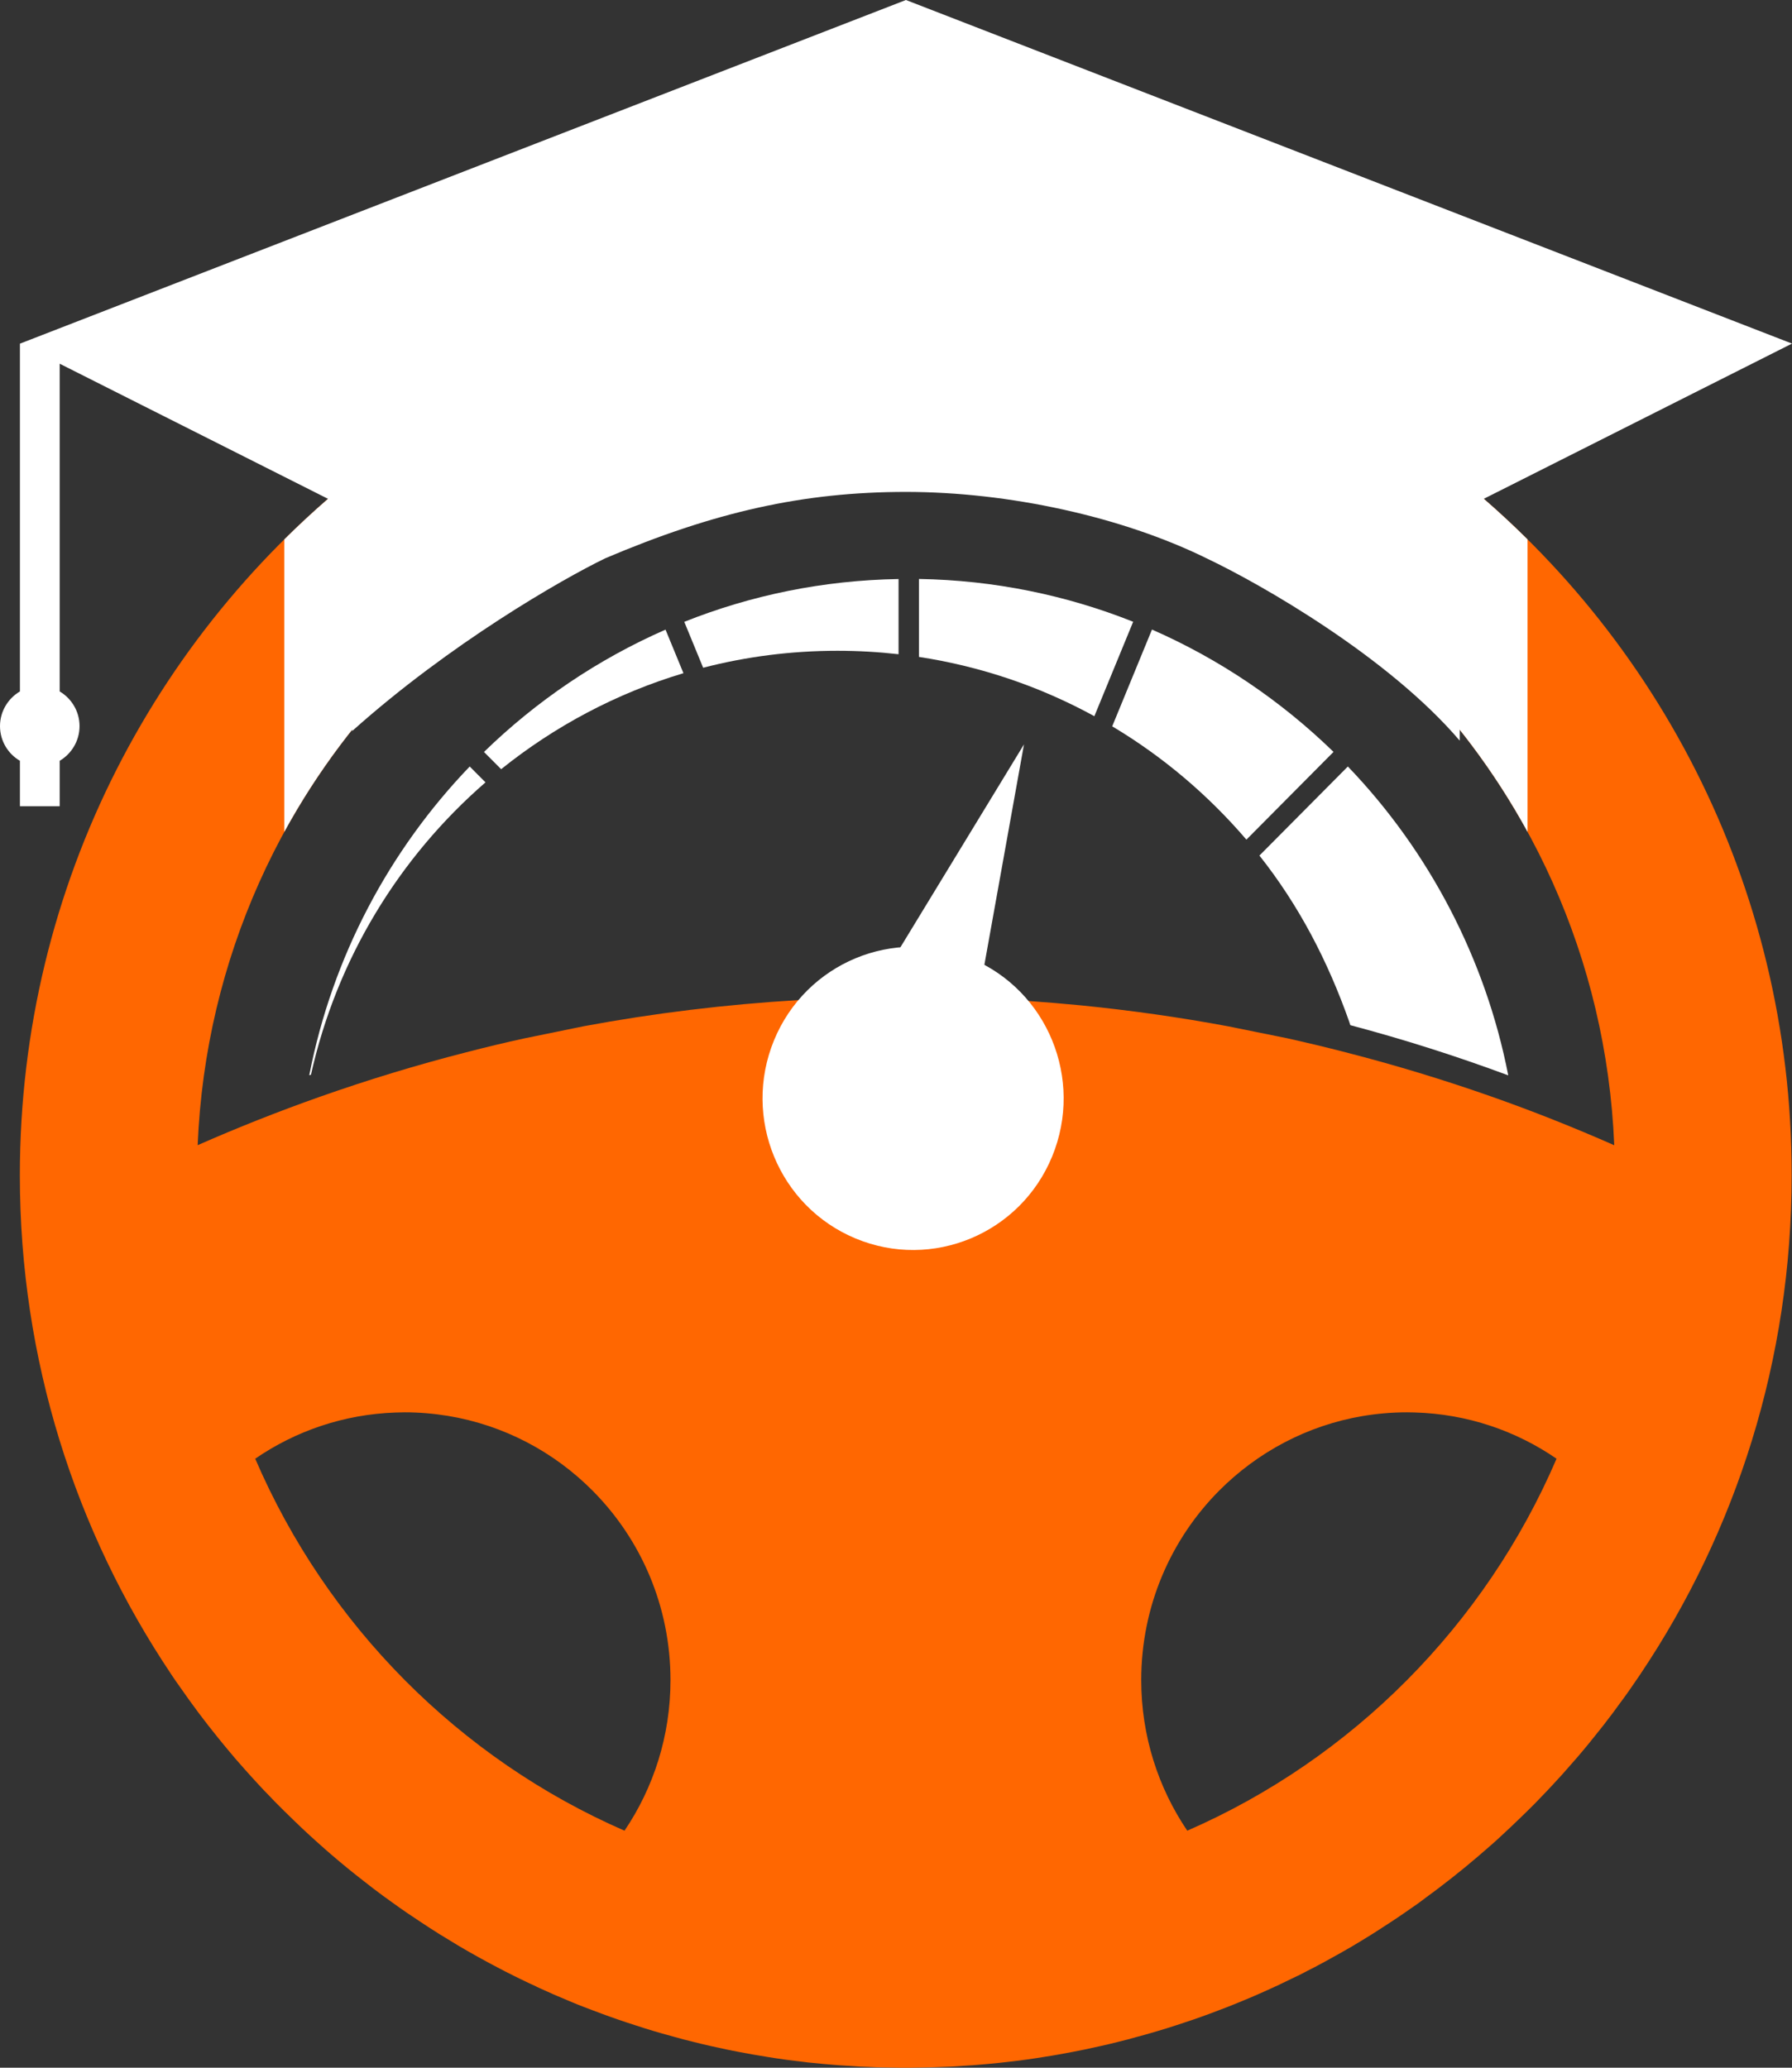
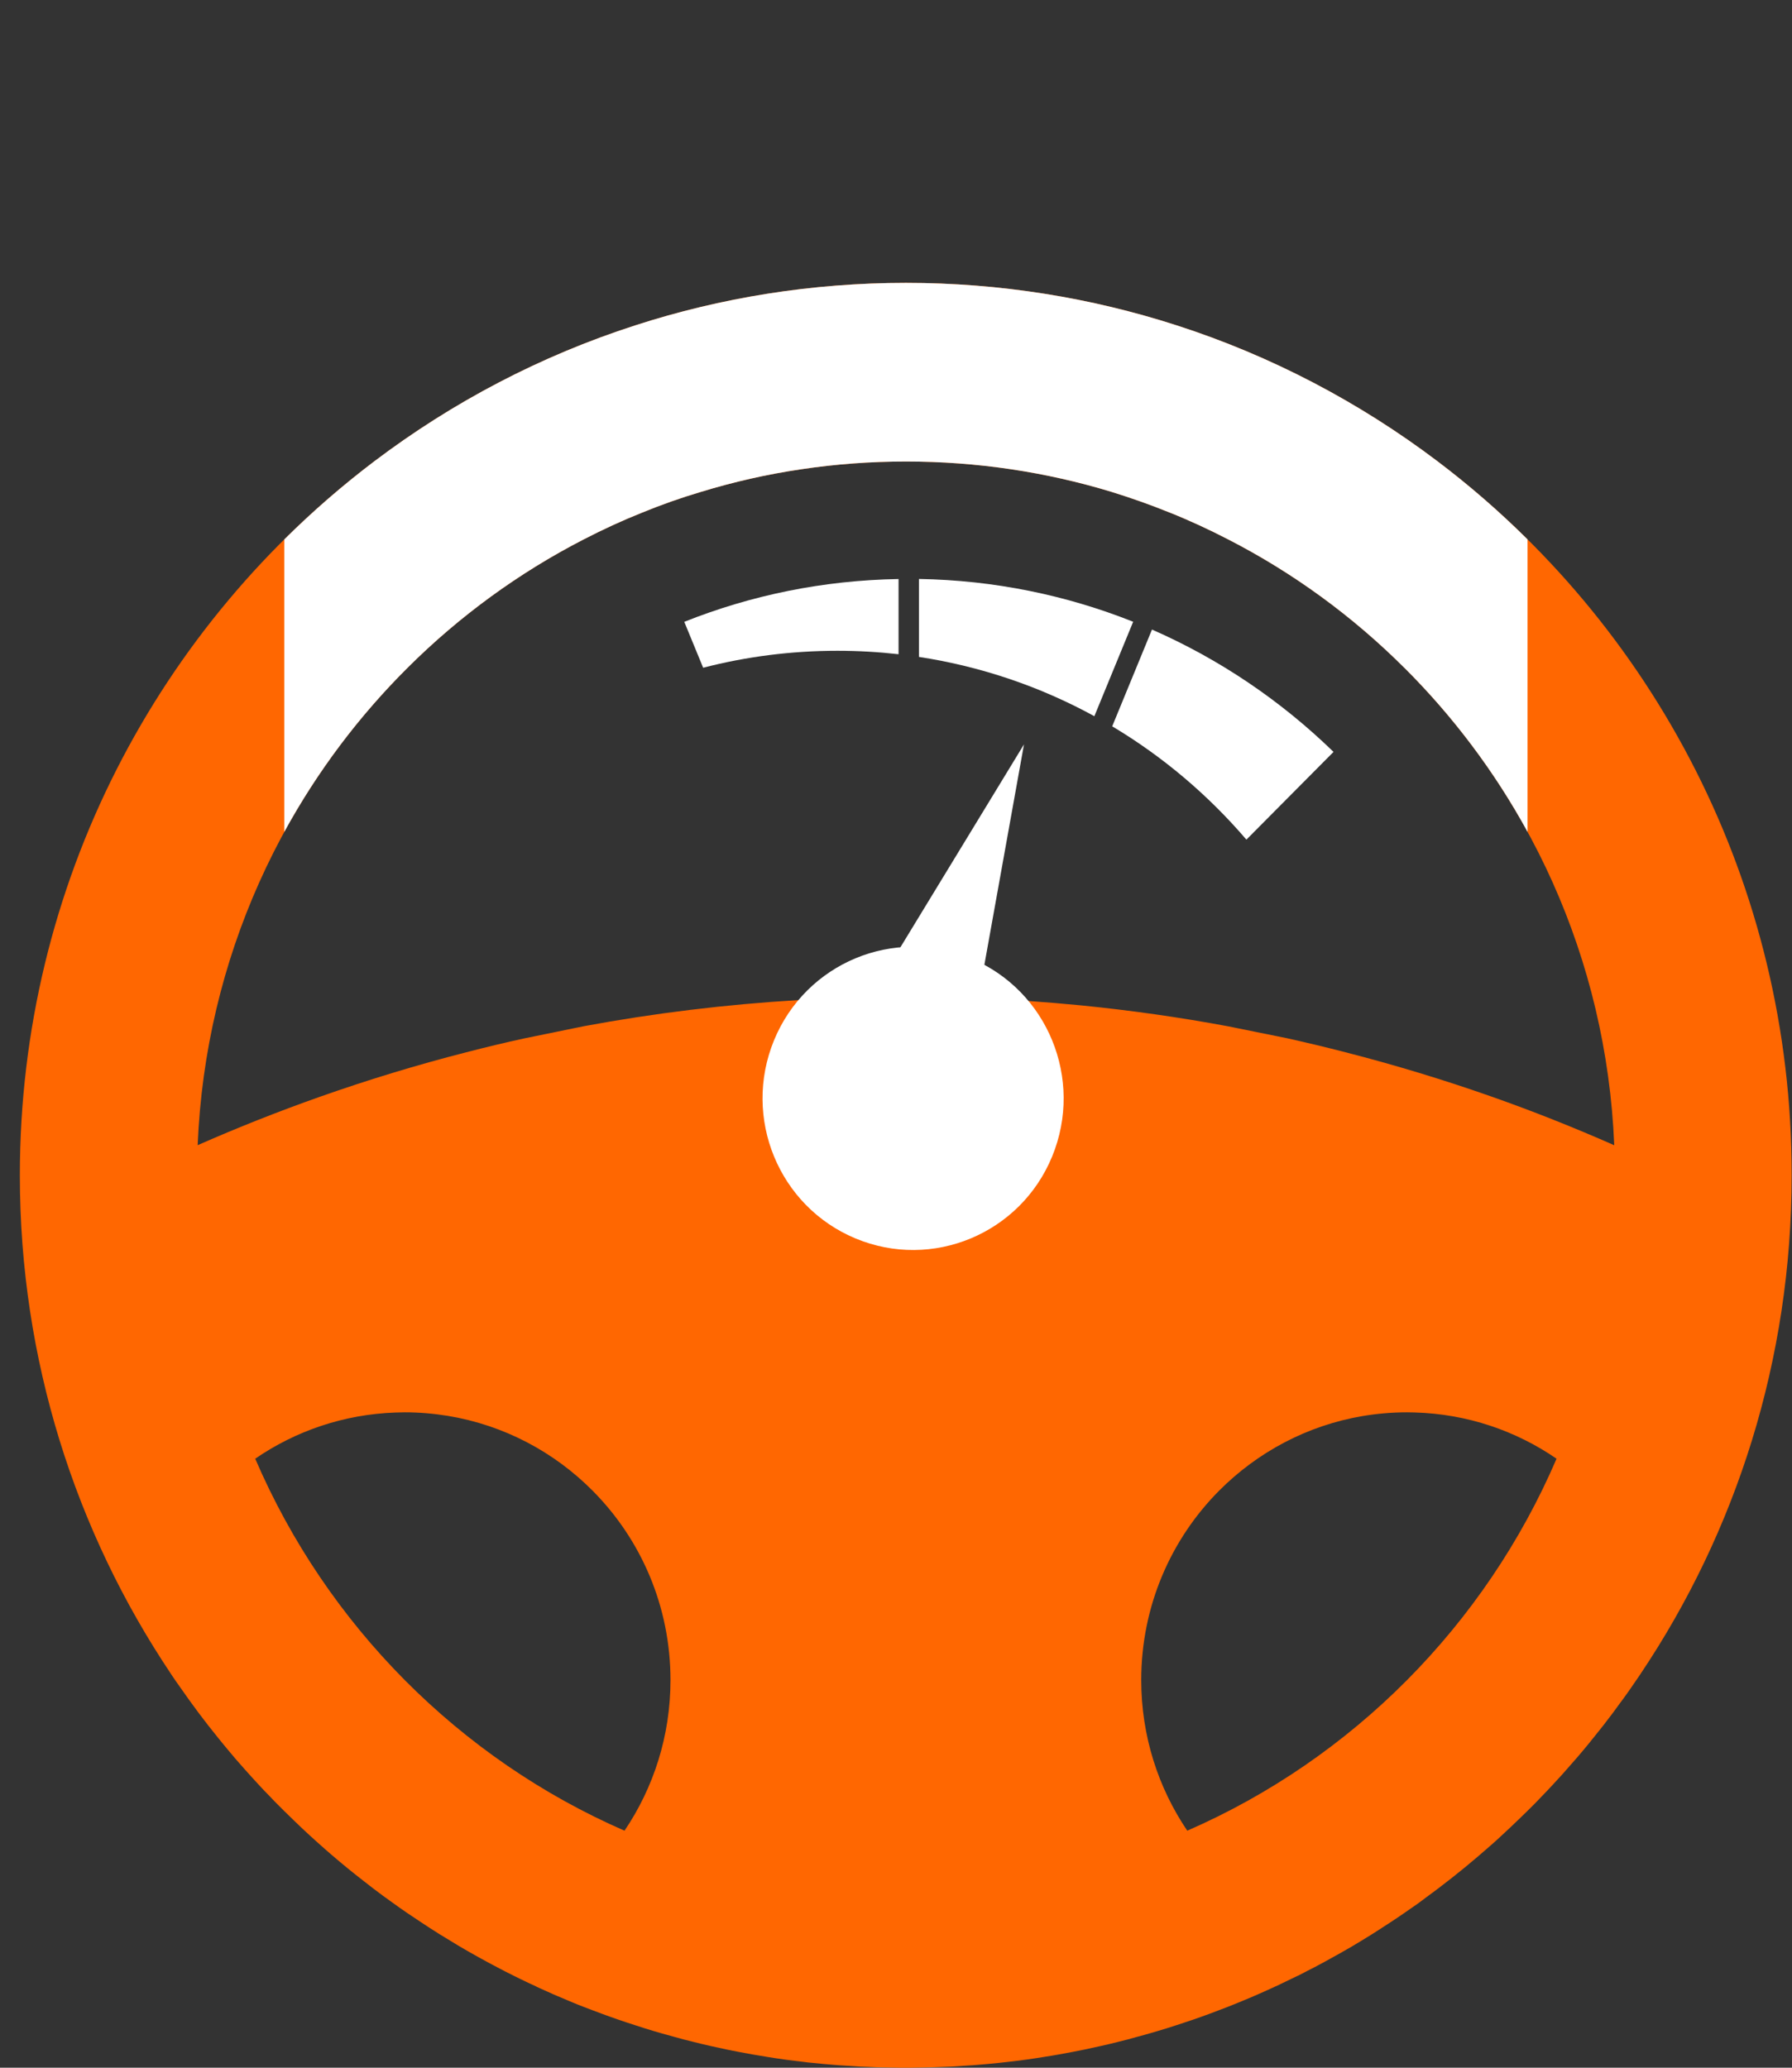
<svg xmlns="http://www.w3.org/2000/svg" width="26" height="30" viewBox="0 0 26 30" fill="none">
  <rect x="0" y="0" width="26" height="30" fill="#333333" stroke="none" />
  <path fill-rule="evenodd" clip-rule="evenodd" d="M20.859 6.694C19.726 5.837 18.447 5.163 17.068 4.719C15.831 4.32 14.513 4.104 13.144 4.104C11.776 4.104 10.458 4.319 9.221 4.719C7.841 5.163 6.563 5.836 5.429 6.694C2.308 9.057 0.288 12.817 0.288 17.052C0.288 19.731 1.096 22.22 2.479 24.284V24.285C2.525 24.353 2.571 24.421 2.619 24.487C2.791 24.735 2.972 24.977 3.163 25.212C3.205 25.265 3.25 25.318 3.294 25.372C3.375 25.471 3.46 25.569 3.546 25.665C3.599 25.724 3.651 25.783 3.705 25.841C3.728 25.866 3.752 25.892 3.775 25.917C3.82 25.966 3.866 26.014 3.914 26.062C3.939 26.09 3.965 26.115 3.99 26.142C4.081 26.235 4.175 26.326 4.269 26.417C4.308 26.455 4.348 26.493 4.388 26.531C4.672 26.797 4.967 27.052 5.275 27.29C5.324 27.329 5.374 27.368 5.423 27.405C5.513 27.473 5.605 27.542 5.698 27.607C5.83 27.703 5.965 27.795 6.101 27.884C6.144 27.913 6.188 27.941 6.232 27.97C6.278 28 6.326 28.03 6.373 28.06C6.468 28.119 6.564 28.177 6.659 28.234C6.852 28.348 7.048 28.456 7.247 28.56C7.308 28.592 7.368 28.623 7.429 28.653C7.468 28.673 7.509 28.693 7.548 28.712C7.623 28.748 7.699 28.785 7.775 28.819C7.78 28.822 7.786 28.826 7.793 28.829C7.867 28.863 7.941 28.896 8.016 28.929C8.018 28.93 8.02 28.931 8.021 28.932C8.065 28.95 8.107 28.969 8.152 28.987C8.229 29.021 8.308 29.053 8.386 29.085C8.408 29.094 8.43 29.103 8.452 29.111C8.545 29.146 8.636 29.182 8.73 29.216C8.772 29.231 8.812 29.247 8.854 29.261C8.938 29.291 9.021 29.32 9.104 29.347C9.147 29.361 9.187 29.374 9.23 29.388C9.313 29.415 9.398 29.442 9.481 29.467C9.522 29.479 9.561 29.491 9.602 29.502C9.657 29.518 9.71 29.533 9.764 29.547C9.863 29.575 9.962 29.602 10.064 29.626C10.098 29.634 10.132 29.642 10.165 29.651C10.255 29.673 10.348 29.694 10.439 29.713C10.478 29.722 10.516 29.73 10.554 29.738C10.609 29.75 10.662 29.759 10.716 29.77C10.784 29.783 10.852 29.796 10.921 29.808C10.991 29.82 11.059 29.831 11.126 29.842C11.306 29.872 11.486 29.896 11.665 29.916C11.704 29.922 11.742 29.926 11.781 29.929C11.886 29.94 11.991 29.95 12.095 29.958C12.141 29.963 12.189 29.965 12.235 29.968C12.317 29.974 12.398 29.979 12.48 29.984C12.518 29.986 12.556 29.987 12.592 29.988C12.682 29.993 12.774 29.995 12.866 29.996C12.902 29.997 12.939 29.998 12.975 29.998C13.03 30 13.085 30 13.141 30C13.196 30 13.251 30 13.305 29.998C13.341 29.998 13.379 29.997 13.416 29.996C13.508 29.994 13.599 29.992 13.69 29.988C13.727 29.987 13.765 29.985 13.802 29.984C13.884 29.979 13.964 29.974 14.046 29.968C14.093 29.965 14.14 29.963 14.187 29.958C14.291 29.95 14.397 29.94 14.501 29.929C14.539 29.925 14.578 29.921 14.617 29.916C14.797 29.896 14.976 29.872 15.155 29.842C15.223 29.831 15.292 29.821 15.36 29.808C15.429 29.796 15.498 29.783 15.565 29.77C15.618 29.76 15.671 29.75 15.727 29.738C15.764 29.73 15.803 29.722 15.841 29.713C15.933 29.694 16.026 29.673 16.117 29.651C16.151 29.643 16.183 29.635 16.218 29.626C16.318 29.602 16.417 29.576 16.516 29.547C16.57 29.533 16.626 29.518 16.679 29.502C16.72 29.491 16.759 29.479 16.799 29.467C16.883 29.442 16.968 29.416 17.053 29.388C17.095 29.374 17.136 29.361 17.177 29.347C17.262 29.32 17.345 29.291 17.429 29.261C17.47 29.247 17.511 29.231 17.553 29.216C17.645 29.182 17.738 29.146 17.829 29.111C17.864 29.096 17.902 29.082 17.938 29.067C18.008 29.039 18.077 29.01 18.148 28.98C18.192 28.961 18.236 28.942 18.279 28.923C18.297 28.916 18.314 28.908 18.329 28.901C18.41 28.865 18.488 28.829 18.566 28.793C18.569 28.792 18.571 28.79 18.575 28.788C18.658 28.749 18.74 28.708 18.824 28.668C18.828 28.666 18.832 28.665 18.835 28.664C18.879 28.641 18.923 28.619 18.966 28.596C19.038 28.56 19.112 28.522 19.182 28.483C19.196 28.476 19.209 28.47 19.221 28.462C19.294 28.422 19.369 28.381 19.441 28.34C19.496 28.308 19.552 28.277 19.607 28.245C19.702 28.188 19.798 28.131 19.892 28.072C19.959 28.029 20.028 27.986 20.094 27.942C20.164 27.898 20.232 27.852 20.299 27.807C20.351 27.771 20.404 27.736 20.454 27.7C20.487 27.678 20.518 27.655 20.551 27.633C20.602 27.596 20.652 27.56 20.702 27.521C20.761 27.479 20.818 27.435 20.877 27.391C21.133 27.197 21.381 26.993 21.622 26.78C21.679 26.731 21.733 26.682 21.787 26.631C21.87 26.554 21.952 26.478 22.034 26.398C22.114 26.321 22.196 26.241 22.275 26.161C22.332 26.102 22.388 26.043 22.445 25.984C22.475 25.952 22.504 25.92 22.535 25.888C22.577 25.843 22.617 25.797 22.66 25.752C22.712 25.694 22.763 25.636 22.813 25.578C22.868 25.517 22.919 25.456 22.972 25.393C23.019 25.336 23.067 25.28 23.111 25.223C23.163 25.159 23.215 25.094 23.266 25.029C23.286 25.004 23.305 24.979 23.323 24.954C23.377 24.885 23.429 24.816 23.479 24.745C23.535 24.672 23.586 24.599 23.639 24.525C23.694 24.446 23.75 24.365 23.804 24.285V24.284C25.188 22.22 25.995 19.731 25.995 17.052C26 12.817 23.98 9.056 20.859 6.694ZM9.061 26.561C6.664 25.516 4.74 23.577 3.703 21.164C4.284 20.764 4.985 20.52 5.737 20.494C5.783 20.492 5.826 20.491 5.873 20.491C6.085 20.491 6.292 20.509 6.496 20.542C7.311 20.676 8.04 21.066 8.599 21.629C9.297 22.331 9.728 23.302 9.728 24.376C9.728 25.186 9.482 25.938 9.061 26.561ZM17.226 26.561C16.805 25.939 16.558 25.186 16.558 24.376C16.558 23.302 16.99 22.331 17.687 21.629C18.243 21.07 18.963 20.682 19.77 20.545C19.98 20.51 20.194 20.491 20.414 20.491C20.45 20.491 20.488 20.492 20.524 20.493C21.287 20.514 21.995 20.759 22.584 21.164C21.547 23.577 19.624 25.515 17.226 26.561ZM21.626 15.905C20.936 15.663 20.235 15.45 19.521 15.267C19.239 15.194 18.955 15.126 18.671 15.063L17.821 14.891C17.115 14.759 16.399 14.658 15.676 14.586C15.426 14.562 15.175 14.541 14.922 14.523C14.873 14.52 14.823 14.516 14.773 14.513C14.665 14.507 14.559 14.501 14.45 14.495C14.018 14.473 13.583 14.462 13.144 14.462C12.621 14.462 12.101 14.479 11.586 14.51H11.585C10.527 14.573 9.487 14.7 8.466 14.89L7.616 15.064C7.33 15.126 7.047 15.194 6.766 15.267C6.043 15.452 5.332 15.669 4.635 15.915C4.035 16.127 3.445 16.361 2.868 16.615C2.979 13.906 4.124 11.466 5.917 9.685C6.664 8.941 7.526 8.311 8.469 7.826C8.746 7.683 9.027 7.553 9.318 7.437C9.596 7.323 9.878 7.223 10.169 7.137C10.64 6.993 11.125 6.882 11.621 6.809C12.119 6.734 12.627 6.696 13.145 6.696C14.18 6.696 15.179 6.849 16.122 7.135C16.409 7.224 16.693 7.324 16.971 7.437H16.972C17.262 7.553 17.544 7.684 17.821 7.827C18.765 8.312 19.625 8.941 20.373 9.686H20.373C21.268 10.577 22.003 11.632 22.528 12.804C23.052 13.975 23.365 15.261 23.421 16.616C22.832 16.356 22.235 16.119 21.626 15.905Z" fill="#ff6701" />
  <path d="M17.068 4.719C18.447 5.163 19.726 5.837 20.859 6.694C21.319 7.042 21.754 7.42 22.163 7.826L22.163 12.069C21.682 11.189 21.077 10.387 20.373 9.686H20.372C19.625 8.941 18.765 8.312 17.821 7.827C17.544 7.684 17.262 7.553 16.972 7.437H16.971C16.693 7.324 16.409 7.224 16.122 7.135C15.179 6.849 14.18 6.696 13.145 6.696C12.627 6.696 12.119 6.734 11.621 6.809C11.125 6.882 10.64 6.993 10.169 7.137C9.878 7.223 9.596 7.323 9.318 7.437C9.027 7.553 8.746 7.683 8.469 7.826C7.526 8.311 6.664 8.941 5.917 9.685C5.212 10.386 4.607 11.188 4.125 12.069V7.826C4.534 7.42 4.97 7.042 5.429 6.694C6.563 5.836 7.841 5.163 9.221 4.719C10.458 4.319 11.776 4.104 13.144 4.104C14.513 4.104 15.831 4.32 17.068 4.719Z" fill="white" />
-   <path d="M21.179 7.413L26 4.985L13.144 0L0.289 4.986V10.032C0.117 10.133 0 10.321 0 10.535C0 10.75 0.117 10.938 0.289 11.038V11.697H0.866V11.038C1.037 10.937 1.154 10.75 1.154 10.535C1.154 10.32 1.037 10.133 0.866 10.032V5.277L5.11 7.414V10.606C6.527 9.338 8.148 8.407 8.782 8.1C10.366 7.427 11.655 7.137 13.144 7.137C14.634 7.137 16.28 7.497 17.507 8.101C18.3 8.477 20.145 9.533 21.179 10.746V7.413Z" fill="white" />
-   <path fill-rule="evenodd" clip-rule="evenodd" d="M6.815 11.121C5.65 12.334 4.822 13.879 4.487 15.601C4.495 15.598 4.504 15.595 4.512 15.592C4.886 13.913 5.793 12.436 7.044 11.351L6.815 11.121Z" fill="white" />
-   <path fill-rule="evenodd" clip-rule="evenodd" d="M7.271 11.16C8.047 10.537 8.942 10.059 9.916 9.767L9.656 9.135C8.673 9.566 7.782 10.17 7.022 10.91L7.271 11.16Z" fill="white" />
  <path fill-rule="evenodd" clip-rule="evenodd" d="M10.202 9.688C10.825 9.527 11.478 9.442 12.15 9.442C12.45 9.442 12.746 9.459 13.037 9.492V8.401C11.942 8.419 10.893 8.637 9.928 9.022L10.202 9.688Z" fill="white" />
  <path fill-rule="evenodd" clip-rule="evenodd" d="M13.333 8.4V9.531C14.242 9.67 15.099 9.965 15.878 10.391L16.441 9.021C15.476 8.637 14.429 8.418 13.333 8.4Z" fill="white" />
  <path fill-rule="evenodd" clip-rule="evenodd" d="M16.714 9.134L16.137 10.538C16.872 10.977 17.529 11.534 18.084 12.182L19.348 10.909C18.587 10.169 17.697 9.565 16.714 9.134Z" fill="white" />
-   <path fill-rule="evenodd" clip-rule="evenodd" d="M19.556 11.121L18.273 12.413C18.85 13.142 19.266 13.947 19.575 14.822C19.58 14.839 19.586 14.857 19.592 14.874C20.372 15.081 21.135 15.324 21.883 15.602C21.556 13.921 20.738 12.351 19.556 11.121Z" fill="white" />
  <path fill-rule="evenodd" clip-rule="evenodd" d="M13 13.849L14.857 10.8L14.21 14.4C14.073 14.207 13.891 14.05 13.671 13.95C13.451 13.85 13.221 13.819 13 13.849Z" fill="white" />
  <path fill-rule="evenodd" clip-rule="evenodd" d="M14.084 13.904C15.198 14.368 15.727 15.655 15.266 16.778C14.805 17.9 13.527 18.433 12.412 17.968C11.298 17.504 10.769 16.217 11.23 15.094C11.691 13.972 12.969 13.439 14.084 13.904Z" fill="white" />
-   <path fill-rule="evenodd" clip-rule="evenodd" d="M13.248 14.681C13.936 14.681 14.494 15.243 14.494 15.936C14.494 16.628 13.936 17.19 13.248 17.19C12.56 17.19 12.003 16.628 12.002 15.936C12.002 15.243 12.56 14.682 13.248 14.681Z" fill="white" />
+   <path fill-rule="evenodd" clip-rule="evenodd" d="M13.248 14.681C13.936 14.681 14.494 15.243 14.494 15.936C14.494 16.628 13.936 17.19 13.248 17.19C12.002 15.243 12.56 14.682 13.248 14.681Z" fill="white" />
</svg>